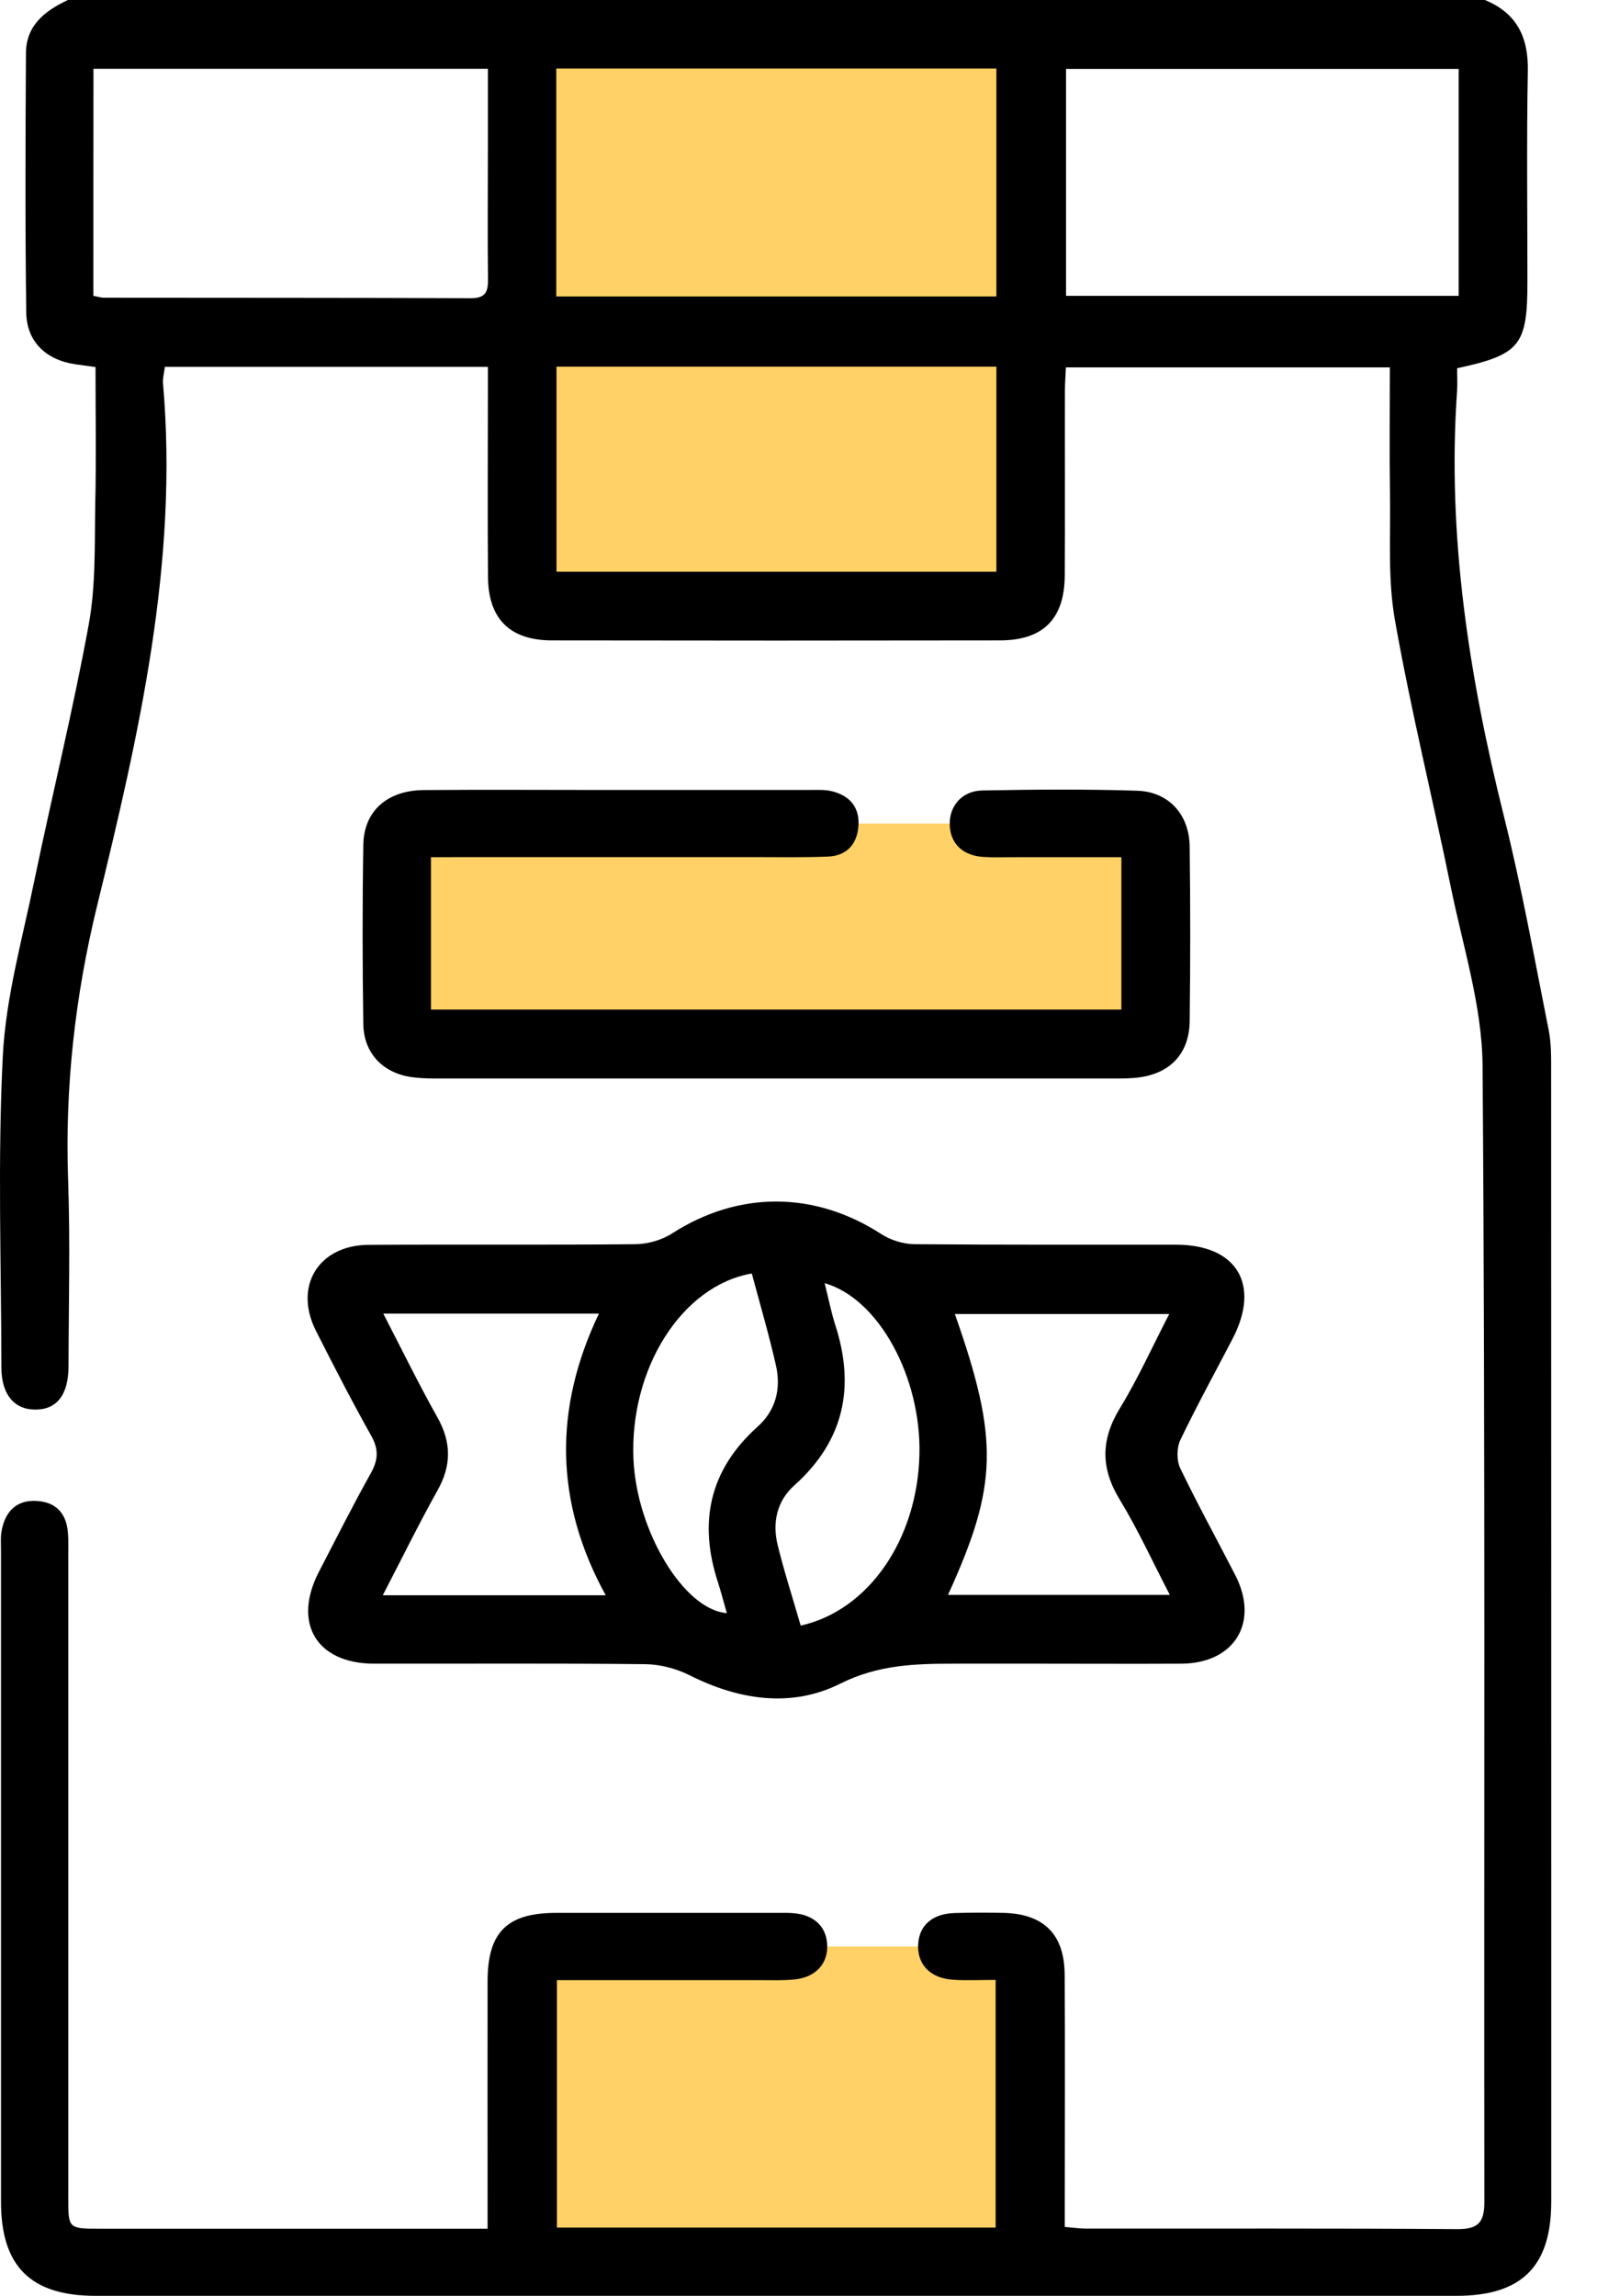
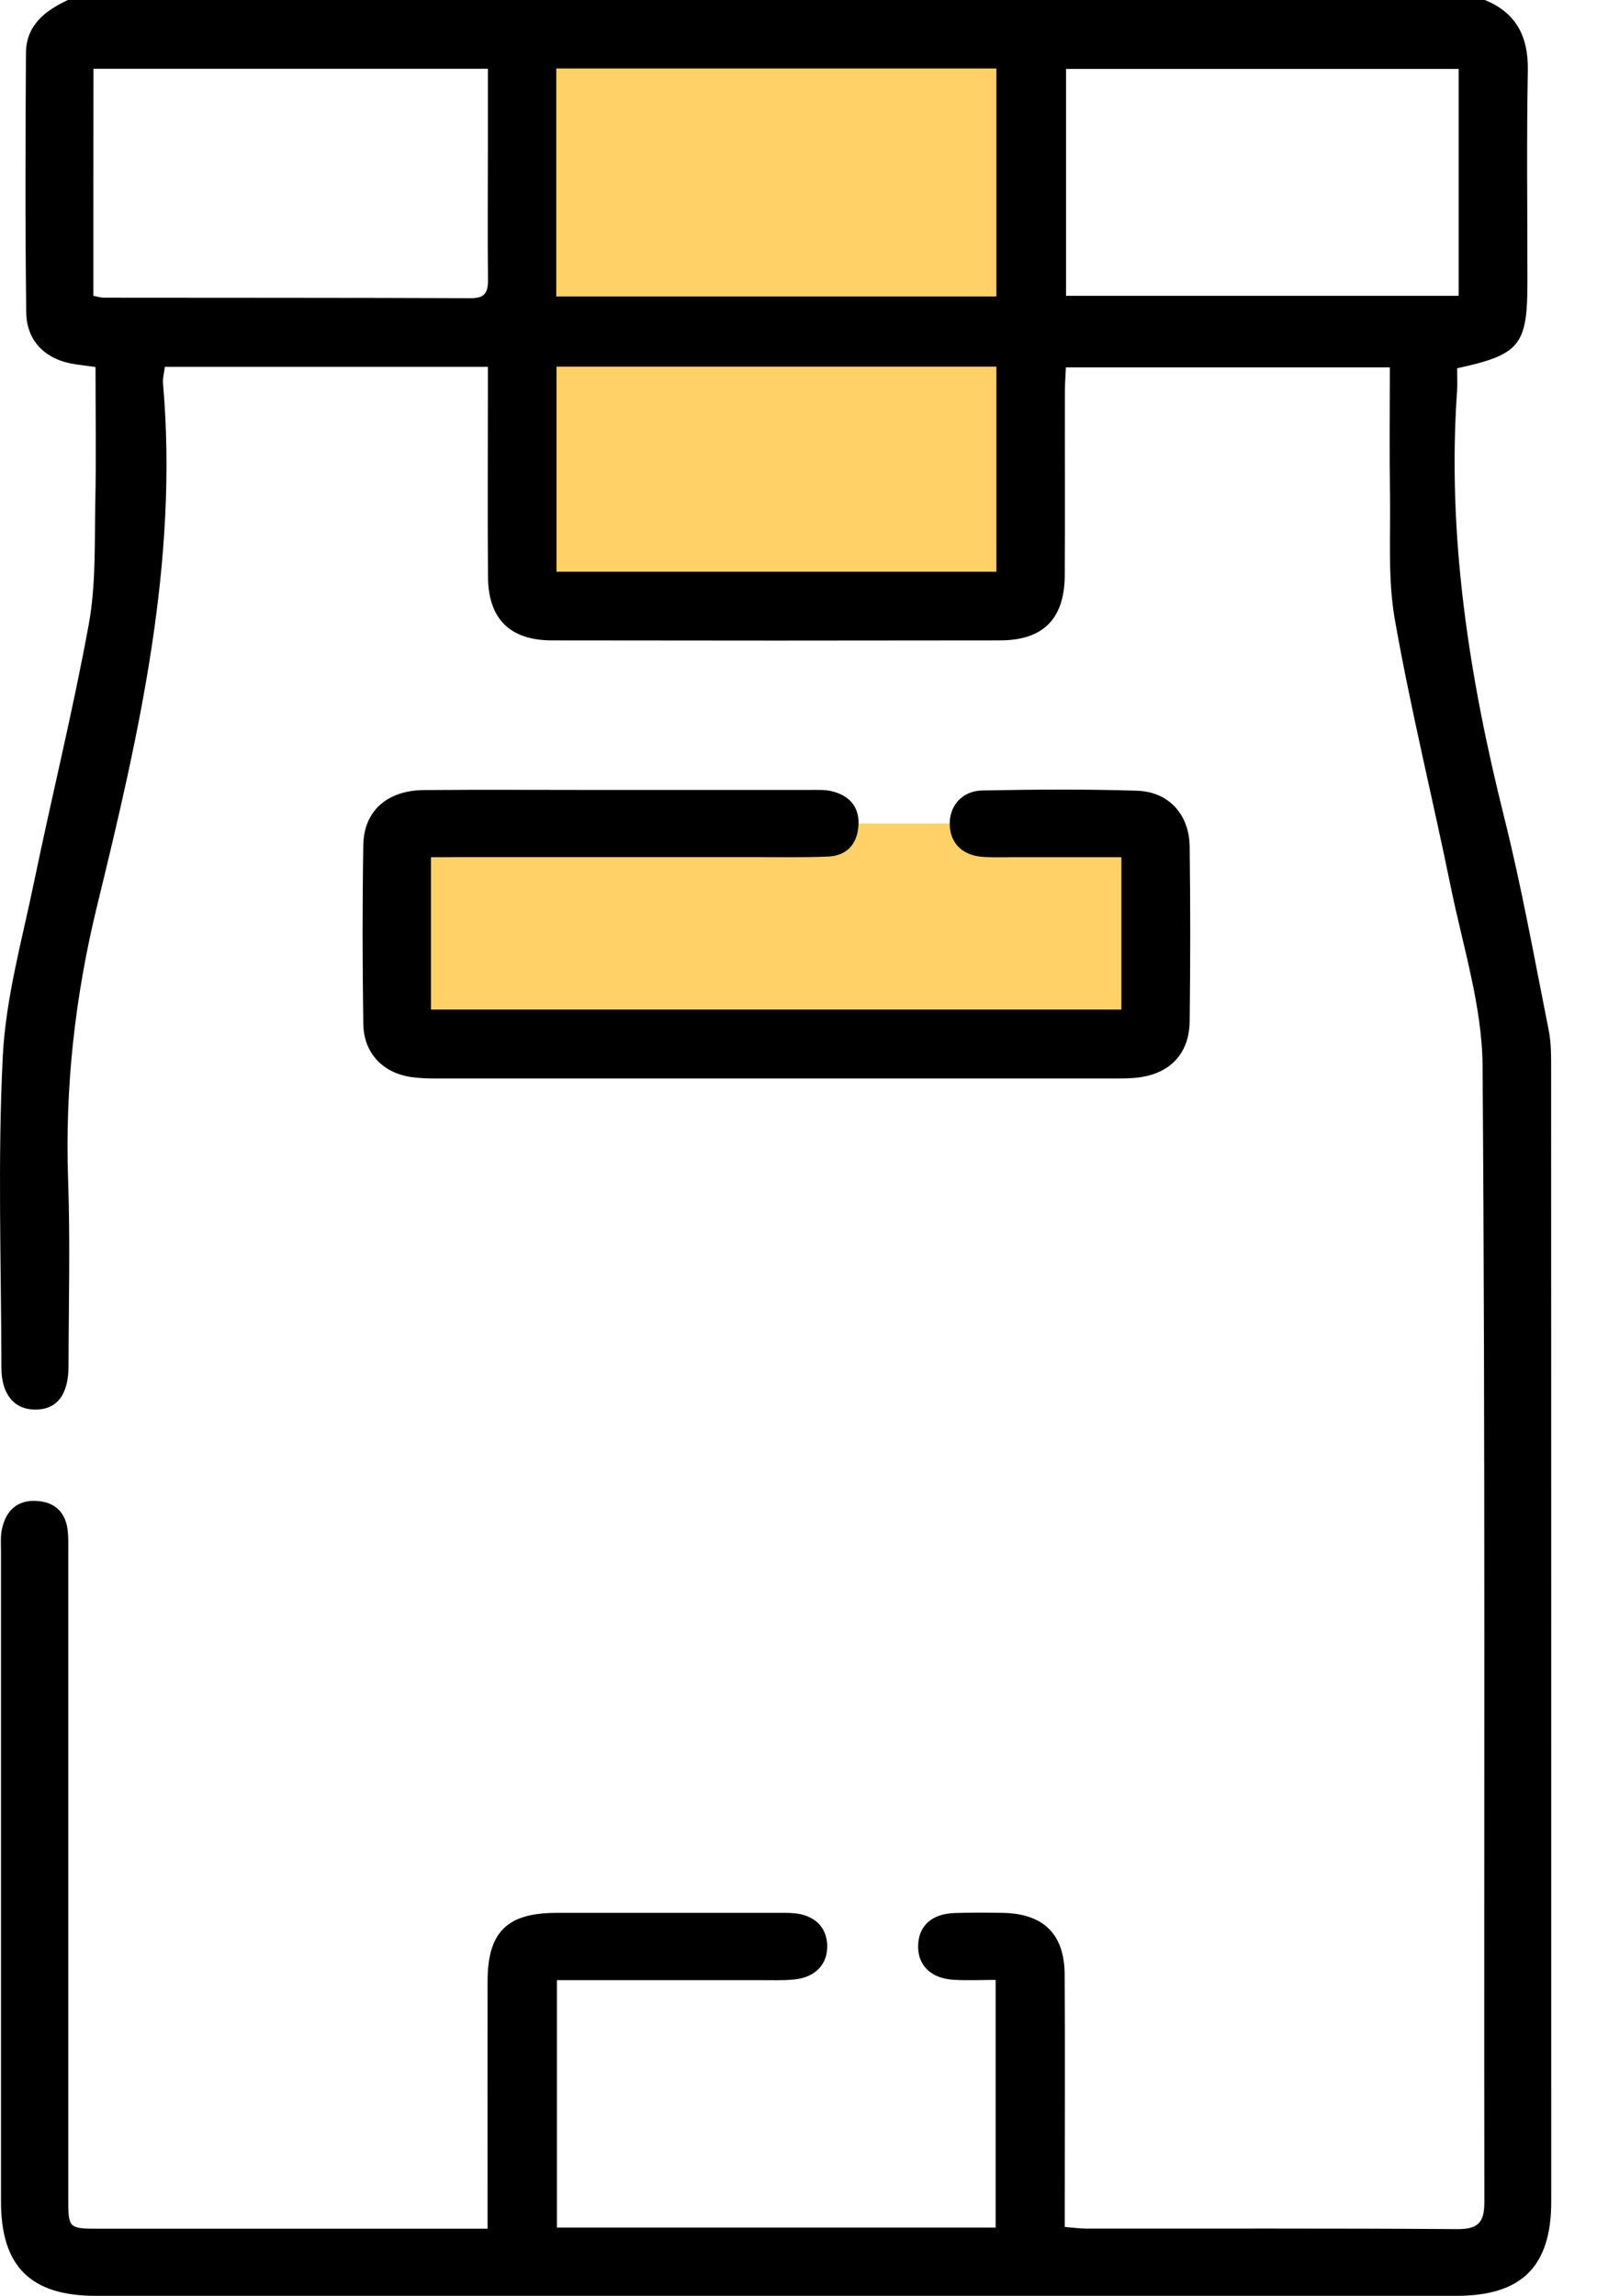
<svg xmlns="http://www.w3.org/2000/svg" width="32" height="46" viewBox="0 0 32 46" fill="none">
  <path d="M8 20.5V16.5H23V20.5H8Z" fill="#FFD166" />
  <path d="M10.5 12V0.5H20.5V12H10.5Z" fill="#FFD166" />
-   <path d="M10.5 39V45.5H20.5V39H10.5Z" fill="#FFD166" />
  <path d="M29.753 0C30.389 0.26 30.626 0.74 30.614 1.417C30.588 2.823 30.606 4.232 30.606 5.638C30.606 6.922 30.463 7.103 29.197 7.379C29.197 7.53 29.207 7.69 29.195 7.849C28.995 10.746 29.439 13.569 30.139 16.371C30.491 17.778 30.746 19.207 31.03 20.629C31.086 20.904 31.081 21.195 31.081 21.479C31.083 29.024 31.083 36.571 31.083 44.116C31.083 45.413 30.488 46 29.184 46C20.095 46 11.006 46 1.917 46C0.615 46 0.02 45.41 0.02 44.114C0.02 39.772 0.02 35.43 0.02 31.089C0.02 30.938 0.007 30.785 0.038 30.642C0.115 30.274 0.339 30.052 0.727 30.073C1.11 30.091 1.327 30.313 1.36 30.698C1.373 30.846 1.368 30.997 1.368 31.147C1.368 35.443 1.368 39.741 1.368 44.037C1.368 44.652 1.37 44.655 1.998 44.655C4.41 44.655 6.82 44.655 9.232 44.655C9.393 44.655 9.556 44.655 9.77 44.655C9.77 44.456 9.77 44.295 9.77 44.134C9.77 42.651 9.768 41.171 9.77 39.688C9.773 38.715 10.158 38.33 11.136 38.327C12.634 38.325 14.13 38.327 15.628 38.327C15.718 38.327 15.809 38.325 15.899 38.333C16.31 38.366 16.56 38.6 16.575 38.968C16.59 39.353 16.34 39.621 15.909 39.662C15.687 39.683 15.46 39.675 15.235 39.675C13.89 39.675 12.542 39.675 11.159 39.675C11.159 41.339 11.159 42.975 11.159 44.632C14.084 44.632 16.999 44.632 19.95 44.632C19.95 42.998 19.95 41.365 19.95 39.67C19.659 39.67 19.378 39.685 19.1 39.667C18.64 39.637 18.377 39.361 18.398 38.96C18.416 38.58 18.678 38.345 19.125 38.33C19.454 38.32 19.784 38.32 20.113 38.327C20.912 38.348 21.328 38.754 21.333 39.56C21.343 41.071 21.335 42.585 21.335 44.096C21.335 44.259 21.335 44.423 21.335 44.619C21.494 44.632 21.621 44.652 21.747 44.652C24.233 44.655 26.719 44.645 29.205 44.663C29.623 44.665 29.743 44.525 29.743 44.119C29.733 36.528 29.764 28.937 29.707 21.346C29.697 20.157 29.314 18.965 29.072 17.78C28.707 15.994 28.268 14.22 27.951 12.425C27.806 11.608 27.865 10.756 27.852 9.919C27.839 9.082 27.849 8.244 27.849 7.361C25.685 7.361 23.541 7.361 21.358 7.361C21.351 7.527 21.338 7.685 21.338 7.846C21.335 9.074 21.343 10.302 21.335 11.529C21.33 12.4 20.904 12.829 20.039 12.831C17.045 12.836 14.048 12.836 11.054 12.831C10.215 12.829 9.783 12.397 9.778 11.555C9.768 10.327 9.776 9.099 9.776 7.872C9.776 7.711 9.776 7.548 9.776 7.351C7.601 7.351 5.467 7.351 3.303 7.351C3.29 7.466 3.257 7.581 3.267 7.69C3.578 11.269 2.784 14.715 1.947 18.143C1.503 19.96 1.299 21.785 1.365 23.653C1.409 24.894 1.375 26.14 1.373 27.38C1.37 27.952 1.136 28.248 0.697 28.243C0.28 28.238 0.03 27.934 0.028 27.405C0.025 25.325 -0.049 23.24 0.056 21.165C0.115 19.983 0.449 18.811 0.689 17.64C1.044 15.927 1.465 14.227 1.779 12.507C1.922 11.721 1.894 10.899 1.909 10.095C1.929 9.186 1.914 8.278 1.914 7.354C1.751 7.331 1.636 7.315 1.518 7.3C0.934 7.218 0.536 6.856 0.526 6.266C0.503 4.531 0.51 2.795 0.52 1.057C0.526 0.503 0.906 0.214 1.36 0C10.825 0 20.289 0 29.753 0ZM11.146 5.94C14.115 5.94 17.027 5.94 19.965 5.94C19.965 4.405 19.965 2.902 19.965 1.373C17.019 1.373 14.092 1.373 11.146 1.373C11.146 2.9 11.146 4.405 11.146 5.94ZM19.965 7.346C17.014 7.346 14.092 7.346 11.151 7.346C11.151 8.727 11.151 10.08 11.151 11.455C14.102 11.455 17.022 11.455 19.965 11.455C19.965 10.075 19.965 8.722 19.965 7.346ZM1.871 5.927C1.965 5.945 2.021 5.965 2.08 5.965C4.533 5.968 6.986 5.965 9.439 5.975C9.735 5.975 9.781 5.84 9.778 5.592C9.768 4.709 9.776 3.829 9.776 2.946C9.776 2.425 9.776 1.907 9.776 1.378C7.111 1.378 4.5 1.378 1.873 1.378C1.871 2.897 1.871 4.39 1.871 5.927ZM21.361 5.927C24.018 5.927 26.624 5.927 29.228 5.927C29.228 4.385 29.228 2.882 29.228 1.381C26.586 1.381 23.98 1.381 21.361 1.381C21.361 2.91 21.361 4.4 21.361 5.927Z" fill="black" />
-   <path d="M20.84 33.334C20.271 33.334 19.702 33.334 19.133 33.334C18.347 33.334 17.601 33.352 16.841 33.732C15.858 34.225 14.806 34.064 13.814 33.564C13.548 33.431 13.226 33.347 12.931 33.344C11.118 33.324 9.309 33.337 7.496 33.334C6.345 33.332 5.858 32.523 6.389 31.496C6.733 30.833 7.068 30.164 7.433 29.513C7.578 29.25 7.591 29.041 7.44 28.77C7.052 28.079 6.69 27.374 6.332 26.667C5.878 25.771 6.381 24.947 7.389 24.942C9.171 24.931 10.952 24.947 12.734 24.929C12.984 24.926 13.265 24.845 13.474 24.709C14.806 23.857 16.323 23.862 17.66 24.727C17.846 24.847 18.097 24.926 18.316 24.929C20.067 24.944 21.818 24.937 23.572 24.939C24.784 24.942 25.261 25.738 24.7 26.82C24.348 27.497 23.98 28.166 23.651 28.852C23.577 29.008 23.574 29.261 23.648 29.416C23.998 30.144 24.388 30.851 24.756 31.568C25.236 32.512 24.733 33.329 23.669 33.334C22.727 33.339 21.785 33.334 20.84 33.334ZM7.67 31.963C9.186 31.963 10.638 31.963 12.137 31.963C11.108 30.093 11.095 28.216 12.001 26.32C10.539 26.32 9.145 26.32 7.68 26.32C8.058 27.05 8.39 27.732 8.76 28.39C9.046 28.895 9.051 29.363 8.762 29.87C8.387 30.542 8.048 31.236 7.67 31.963ZM18.995 31.956C20.481 31.956 21.933 31.956 23.441 31.956C23.094 31.29 22.803 30.649 22.441 30.054C22.053 29.421 22.053 28.849 22.441 28.214C22.803 27.622 23.089 26.984 23.429 26.328C21.953 26.328 20.549 26.328 19.133 26.328C20.019 28.844 19.996 29.766 18.995 31.956ZM15.064 25.516C13.655 25.761 12.614 27.43 12.693 29.238C12.757 30.682 13.704 32.255 14.564 32.321C14.505 32.117 14.454 31.915 14.39 31.716C13.99 30.503 14.212 29.454 15.182 28.584C15.547 28.257 15.654 27.821 15.547 27.354C15.409 26.746 15.233 26.144 15.064 25.516ZM16.044 32.571C17.407 32.267 18.38 30.843 18.423 29.153C18.464 27.599 17.609 26.019 16.524 25.71C16.598 26.004 16.652 26.279 16.736 26.545C17.139 27.79 16.915 28.867 15.917 29.761C15.565 30.075 15.473 30.509 15.582 30.955C15.713 31.491 15.884 32.017 16.044 32.571Z" fill="black" />
  <path d="M8.635 17.175C8.635 18.224 8.635 19.21 8.635 20.228C13.253 20.228 17.855 20.228 22.47 20.228C22.47 19.212 22.47 18.217 22.47 17.175C21.727 17.175 21.012 17.175 20.297 17.175C20.103 17.175 19.907 17.183 19.713 17.17C19.299 17.147 19.049 16.912 19.031 16.542C19.011 16.16 19.269 15.845 19.685 15.838C20.719 15.818 21.752 15.81 22.784 15.843C23.419 15.863 23.83 16.32 23.838 16.961C23.853 18.127 23.853 19.296 23.838 20.463C23.83 21.116 23.439 21.517 22.794 21.591C22.676 21.604 22.554 21.609 22.436 21.609C17.855 21.609 13.273 21.609 8.691 21.609C8.543 21.609 8.393 21.601 8.245 21.581C7.673 21.499 7.29 21.104 7.28 20.522C7.262 19.325 7.26 18.127 7.28 16.93C7.29 16.249 7.76 15.835 8.495 15.83C9.692 15.82 10.892 15.828 12.089 15.828C13.467 15.828 14.843 15.828 16.221 15.828C16.369 15.828 16.525 15.818 16.668 15.853C17.035 15.943 17.235 16.185 17.199 16.57C17.166 16.933 16.949 17.15 16.584 17.163C16.091 17.183 15.596 17.173 15.101 17.173C13.125 17.173 11.147 17.173 9.171 17.173C9.011 17.175 8.85 17.175 8.635 17.175Z" fill="black" />
</svg>